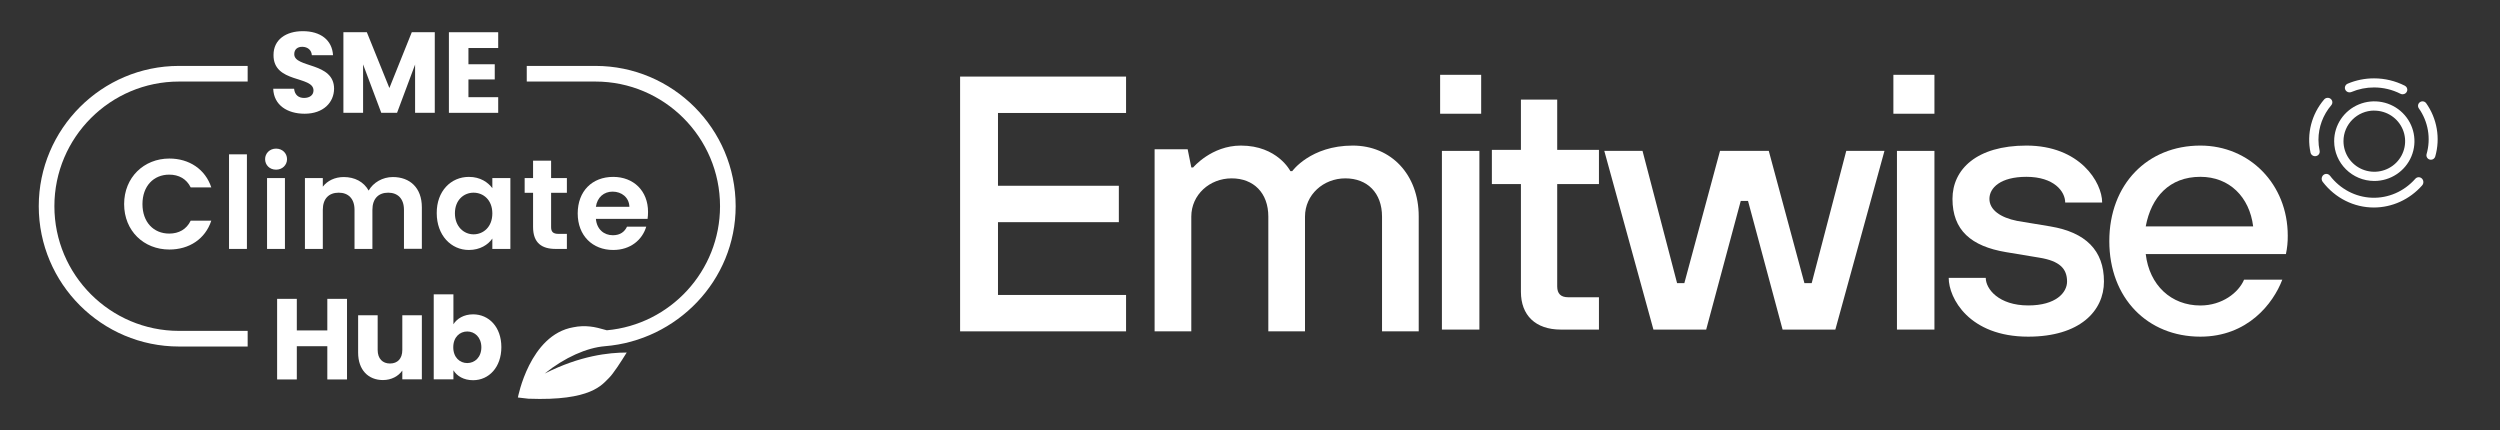
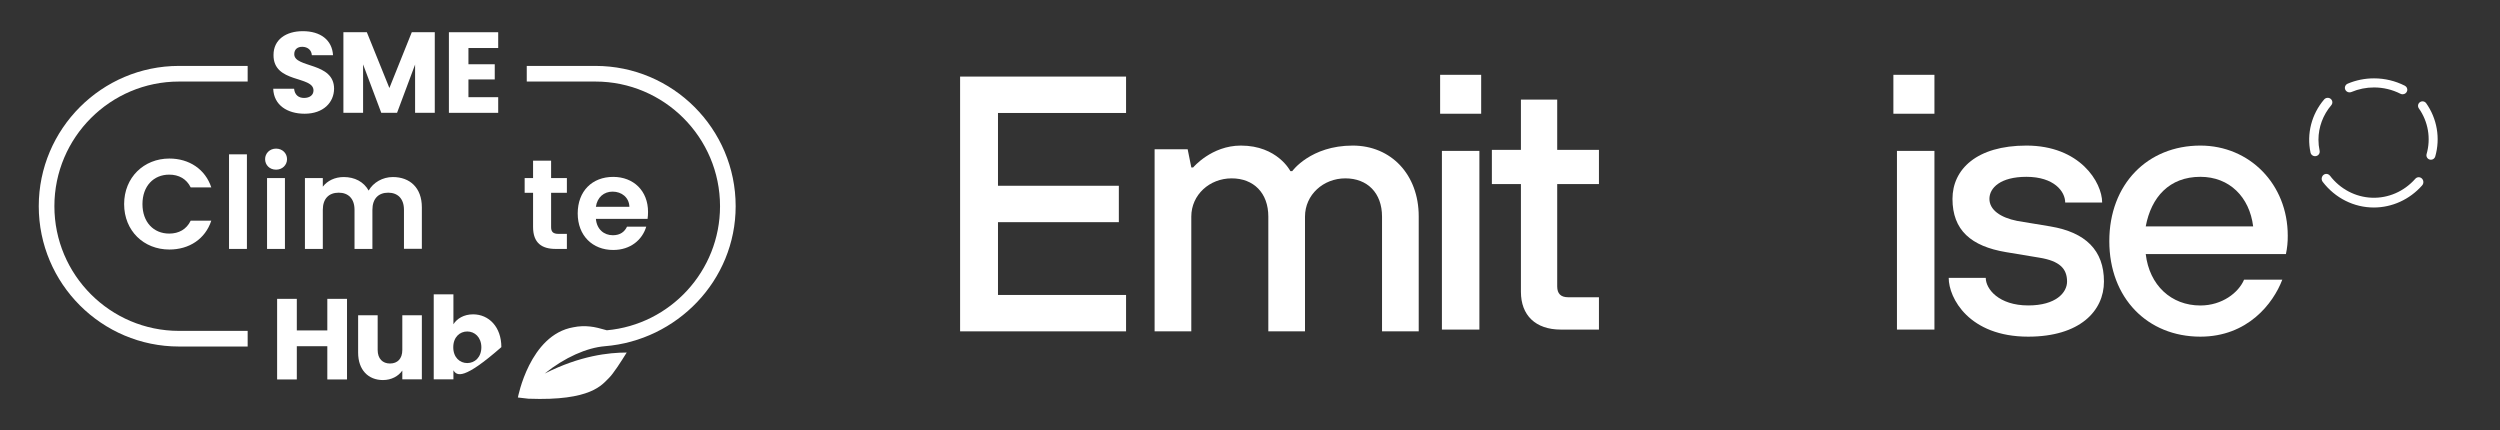
<svg xmlns="http://www.w3.org/2000/svg" width="401" height="69" viewBox="0 0 401 69" fill="none">
  <rect x="0" y="0" width="401" height="69" fill="#333333" stroke="none" />
  <path d="M27.166 25.43C30.348 25.43 32.927 27.143 33.892 30.062H30.589C29.914 28.687 28.684 28.012 27.142 28.012C24.635 28.012 22.851 29.845 22.851 32.739C22.851 35.634 24.635 37.467 27.142 37.467C28.684 37.467 29.914 36.791 30.589 35.392H33.892C32.927 38.335 30.348 40.024 27.166 40.024C23.044 40.024 19.91 37.009 19.91 32.739C19.91 28.47 23.068 25.43 27.166 25.43Z" fill="white" style="fill:white;fill-opacity:1;" />
  <path d="M36.736 24.755H39.605V39.927H36.736V24.755Z" fill="white" style="fill:white;fill-opacity:1;" />
  <path d="M42.522 25.527C42.522 24.586 43.269 23.838 44.282 23.838C45.294 23.838 46.041 24.586 46.041 25.527C46.041 26.468 45.294 27.215 44.282 27.215C43.245 27.215 42.522 26.468 42.522 25.527ZM42.835 28.566H45.704V39.927H42.835V28.566Z" fill="white" style="fill:white;fill-opacity:1;" />
  <path d="M64.796 33.656C64.796 31.847 63.784 30.906 62.265 30.906C60.722 30.906 59.734 31.847 59.734 33.656V39.927H56.865V33.656C56.865 31.847 55.853 30.906 54.334 30.906C52.767 30.906 51.779 31.847 51.779 33.656V39.927H48.91V28.566H51.779V29.941C52.502 29 53.707 28.397 55.13 28.397C56.889 28.397 58.336 29.145 59.131 30.568C59.879 29.266 61.373 28.397 63.013 28.397C65.737 28.397 67.665 30.11 67.665 33.246V39.903H64.796V33.656Z" fill="white" style="fill:white;fill-opacity:1;" />
-   <path d="M75.21 28.373C77.043 28.373 78.272 29.242 78.971 30.182V28.566H81.864V39.927H78.971V38.263C78.296 39.252 76.994 40.096 75.21 40.096C72.342 40.096 70.052 37.732 70.052 34.187C70.028 30.665 72.318 28.373 75.21 28.373ZM75.958 30.906C74.415 30.906 72.969 32.064 72.969 34.211C72.969 36.357 74.415 37.587 75.958 37.587C77.525 37.587 78.971 36.406 78.971 34.235C78.971 32.064 77.525 30.906 75.958 30.906Z" fill="white" style="fill:white;fill-opacity:1;" />
  <path d="M85.504 30.93H84.154V28.566H85.504V25.768H88.397V28.566H90.928V30.93H88.397V36.43C88.397 37.177 88.71 37.515 89.602 37.515H90.928V39.927H89.12C86.951 39.927 85.504 39.011 85.504 36.406V30.93Z" fill="white" style="fill:white;fill-opacity:1;" />
  <path d="M98.353 40.096C95.05 40.096 92.664 37.805 92.664 34.235C92.664 30.641 95.002 28.373 98.353 28.373C101.631 28.373 103.946 30.616 103.946 33.993C103.946 34.355 103.922 34.741 103.873 35.103H95.581C95.725 36.791 96.882 37.732 98.305 37.732C99.534 37.732 100.209 37.129 100.571 36.357H103.657C103.03 38.456 101.149 40.096 98.353 40.096ZM95.581 33.173H100.956C100.908 31.678 99.727 30.737 98.257 30.737C96.882 30.737 95.798 31.63 95.581 33.173Z" fill="white" style="fill:white;fill-opacity:1;" />
  <path d="M48.862 18.242C46.09 18.242 43.92 16.867 43.824 14.238H47.174C47.271 15.227 47.898 15.71 48.765 15.71C49.681 15.71 50.284 15.251 50.284 14.504C50.284 12.116 43.824 13.394 43.872 8.811C43.872 6.351 45.873 5 48.572 5C51.393 5 53.273 6.399 53.418 8.859H50.019C49.971 8.039 49.368 7.533 48.524 7.509C47.777 7.484 47.198 7.87 47.198 8.691C47.198 10.934 53.587 9.921 53.587 14.238C53.563 16.433 51.875 18.242 48.862 18.242Z" fill="white" style="fill:white;fill-opacity:1;" />
  <path d="M58.842 5.169L62.458 14.118L66.05 5.169H69.738V18.098H66.58V10.355L63.687 18.098H61.156L58.239 10.331V18.098H55.081V5.169H58.842Z" fill="white" style="fill:white;fill-opacity:1;" />
  <path d="M79.911 7.702H75.138V10.307H79.357V12.743H75.138V15.589H79.911V18.098H72.004V5.169H79.911V7.702Z" fill="white" style="fill:white;fill-opacity:1;" />
  <path d="M52.502 55.533H47.608V60.864H44.45V47.935H47.608V53.001H52.502V47.935H55.66V60.864H52.502V55.533Z" fill="white" style="fill:white;fill-opacity:1;" />
  <path d="M67.665 60.84H64.531V59.441C63.904 60.334 62.795 60.961 61.422 60.961C59.059 60.961 57.444 59.321 57.444 56.571V50.565H60.578V56.136C60.578 57.535 61.373 58.307 62.554 58.307C63.76 58.307 64.531 57.535 64.531 56.136V50.565H67.665V60.84Z" fill="white" style="fill:white;fill-opacity:1;" />
-   <path d="M75.885 50.42C78.417 50.42 80.418 52.446 80.418 55.678C80.418 58.91 78.417 60.985 75.885 60.985C74.367 60.985 73.282 60.309 72.728 59.393V60.84H69.57V47.212H72.728V52.012C73.282 51.119 74.391 50.42 75.885 50.42ZM74.945 53.17C73.764 53.17 72.704 54.062 72.704 55.702C72.704 57.343 73.764 58.235 74.945 58.235C76.151 58.235 77.211 57.319 77.211 55.678C77.187 54.062 76.127 53.17 74.945 53.17Z" fill="white" style="fill:white;fill-opacity:1;" />
+   <path d="M75.885 50.42C78.417 50.42 80.418 52.446 80.418 55.678C74.367 60.985 73.282 60.309 72.728 59.393V60.84H69.57V47.212H72.728V52.012C73.282 51.119 74.391 50.42 75.885 50.42ZM74.945 53.17C73.764 53.17 72.704 54.062 72.704 55.702C72.704 57.343 73.764 58.235 74.945 58.235C76.151 58.235 77.211 57.319 77.211 55.678C77.187 54.062 76.127 53.17 74.945 53.17Z" fill="white" style="fill:white;fill-opacity:1;" />
  <path d="M6.217 33.077C6.217 45.499 16.318 55.582 28.709 55.582H39.725V53.073H28.709C17.692 53.073 8.724 44.1 8.724 33.077C8.724 22.053 17.692 13.081 28.709 13.081H39.725V10.572H28.709C16.318 10.572 6.217 20.679 6.217 33.077Z" fill="white" style="fill:white;fill-opacity:1;" />
  <path d="M118 33.077C118 20.654 107.899 10.572 95.508 10.572H84.492V13.081H95.508C106.525 13.081 115.493 22.053 115.493 33.077C115.493 43.473 107.514 52.06 97.341 52.977C96.352 52.687 95.388 52.446 94.665 52.374C93.797 52.277 92.881 52.301 91.965 52.494C84.95 53.7 83.069 63.759 83.069 63.759L84.757 63.952C94.882 64.338 96.569 61.684 97.678 60.623C98.353 59.972 99.631 57.994 100.523 56.547C97.678 56.547 93.074 57.029 87.36 59.923C90.591 57.318 94.134 55.775 97.003 55.533C108.574 54.617 118 44.993 118 33.077Z" fill="white" style="fill:white;fill-opacity:1;" />
  <path d="M154 53.149H180.62V47.312H160.076V35.636H179.462V29.797H160.076V18.121H180.62V12.284H154V53.149Z" fill="white" style="fill:white;fill-opacity:1;" />
  <path d="M216.975 23.351C210.209 23.351 207.274 27.451 207.274 27.451H206.979C206.979 27.451 204.915 23.351 199.037 23.351C194.32 23.351 191.381 26.858 191.381 26.858H191.088L190.5 23.938H185.199V53.149H191.084V34.744C191.084 31.239 194.025 28.609 197.554 28.609C201.084 28.609 203.439 30.946 203.439 34.744V53.149H209.322V34.744C209.322 31.239 212.265 28.609 215.795 28.609C219.324 28.609 221.677 30.946 221.677 34.744V53.149H227.562V34.687C227.562 28.025 223.149 23.351 216.975 23.351Z" fill="white" style="fill:white;fill-opacity:1;" />
  <path d="M237.294 24.203H231.283V52.865H237.294V24.203Z" fill="white" style="fill:white;fill-opacity:1;" />
  <path d="M237.58 12H230.996V18.243H237.58V12Z" fill="white" style="fill:white;fill-opacity:1;" />
  <path d="M249.776 15.973H243.956V24.044H239.297V29.52H243.956V46.812C243.956 50.559 246.284 52.865 250.358 52.865H256.471V47.678H251.522C250.358 47.678 249.776 47.102 249.776 45.949V29.52H256.471V24.044H249.776V15.973Z" fill="white" style="fill:white;fill-opacity:1;" />
-   <path d="M290.596 45.414H289.429L283.711 24.203H275.889L270.169 45.414H269.004L263.46 24.203H257.33L265.21 52.865H273.672L279.216 32.229H280.383L285.928 52.865H294.39L302.268 24.203H296.14L290.596 45.414Z" fill="white" style="fill:white;fill-opacity:1;" />
  <path d="M310.283 24.203H304.272V52.865H310.283V24.203Z" fill="white" style="fill:white;fill-opacity:1;" />
  <path d="M310.283 12H303.699V18.243H310.283V12Z" fill="white" style="fill:white;fill-opacity:1;" />
  <path d="M328.885 36.318L323.55 35.433C320.882 34.904 319.103 33.665 319.103 31.898C319.103 30.13 320.882 28.362 325.033 28.362C329.478 28.362 331.258 30.719 331.258 32.487H337.186C337.186 29.244 333.629 23.351 325.033 23.351C317.028 23.351 313.178 27.183 313.178 31.898C313.178 36.908 316.144 39.501 321.776 40.444L327.111 41.329C330.372 41.858 331.557 43.096 331.557 45.16C331.557 46.928 329.779 48.992 325.332 48.992C320.59 48.992 318.515 46.339 318.515 44.571H312.572C312.572 47.811 315.834 54 325.32 54C333.621 54 337.475 49.864 337.475 45.16C337.483 40.15 334.517 37.261 328.885 36.318Z" fill="white" style="fill:white;fill-opacity:1;" />
  <path fill-rule="evenodd" clip-rule="evenodd" d="M338.333 38.676C338.333 29.54 344.467 23.351 352.938 23.351C360.823 23.351 366.956 29.54 366.956 37.801C366.967 38.791 366.869 39.779 366.663 40.748H344.175C344.76 45.758 348.264 49 352.938 49C356.442 49 359.071 46.932 359.946 44.864H366.079C364.618 48.696 360.52 54 352.938 54C344.467 54 338.333 47.811 338.333 38.676ZM352.938 28.362C347.981 28.362 345.05 31.604 344.175 36.318H361.407C360.823 31.604 357.61 28.362 352.938 28.362Z" fill="white" style="fill:white;fill-opacity:1;" />
  <path d="M371.88 22.409C371.884 20.387 372.613 18.429 373.942 16.87C374.111 16.671 374.158 16.4 374.065 16.159C373.972 15.917 373.754 15.742 373.491 15.699C373.229 15.656 372.963 15.752 372.793 15.951C370.769 18.326 369.965 21.462 370.608 24.478C370.662 24.73 370.85 24.936 371.103 25.017C371.356 25.099 371.634 25.043 371.833 24.872C372.032 24.7 372.122 24.439 372.068 24.186C371.943 23.602 371.88 23.006 371.88 22.409Z" fill="white" style="fill:white;fill-opacity:1;" />
  <path d="M377.17 14.756C378.314 14.272 379.55 14.024 380.799 14.027C382.272 14.028 383.723 14.375 385.028 15.037C385.135 15.093 385.255 15.122 385.378 15.122C385.725 15.123 386.028 14.895 386.112 14.568C386.196 14.242 386.038 13.902 385.73 13.747C384.209 12.973 382.516 12.569 380.799 12.568C379.342 12.565 377.902 12.855 376.568 13.42C376.321 13.524 376.151 13.748 376.121 14.006C376.091 14.265 376.206 14.52 376.422 14.675C376.638 14.829 376.923 14.86 377.17 14.756Z" fill="white" style="fill:white;fill-opacity:1;" />
  <path d="M387.387 28.706C385.6 30.717 383.065 31.815 380.443 31.715C377.82 31.615 375.369 30.326 373.727 28.184C373.559 27.966 373.293 27.858 373.029 27.901C372.764 27.944 372.542 28.131 372.446 28.392C372.349 28.653 372.393 28.948 372.56 29.166C374.556 31.775 377.579 33.291 380.773 33.284C383.697 33.279 386.488 32.008 388.483 29.771C388.681 29.569 388.757 29.269 388.681 28.991C388.604 28.712 388.387 28.501 388.117 28.441C387.846 28.38 387.566 28.481 387.387 28.702V28.706Z" fill="white" style="fill:white;fill-opacity:1;" />
  <path d="M389.138 16.53C388.901 16.23 388.469 16.168 388.156 16.389C387.842 16.609 387.758 17.034 387.964 17.356C389.482 19.492 389.947 22.195 389.226 24.71C389.117 25.09 389.339 25.486 389.722 25.594C389.786 25.613 389.853 25.622 389.921 25.622C390.242 25.622 390.524 25.41 390.612 25.104C391.453 22.172 390.912 19.019 389.14 16.53H389.138Z" fill="white" style="fill:white;fill-opacity:1;" />
-   <path fill-rule="evenodd" clip-rule="evenodd" d="M386.788 25.086C385.791 27.473 383.442 29.028 380.837 29.027C377.283 29.023 374.403 26.167 374.399 22.644C374.398 20.061 375.967 17.732 378.373 16.743C380.78 15.755 383.551 16.301 385.393 18.127C387.235 19.953 387.786 22.7 386.788 25.086ZM385.406 20.771C384.64 18.939 382.837 17.745 380.837 17.746V17.734C378.103 17.738 375.891 19.938 375.894 22.648C375.894 24.631 377.099 26.419 378.947 27.177C380.795 27.936 382.922 27.516 384.336 26.114C385.75 24.711 386.172 22.602 385.406 20.771Z" fill="white" style="fill:white;fill-opacity:1;" />
</svg>